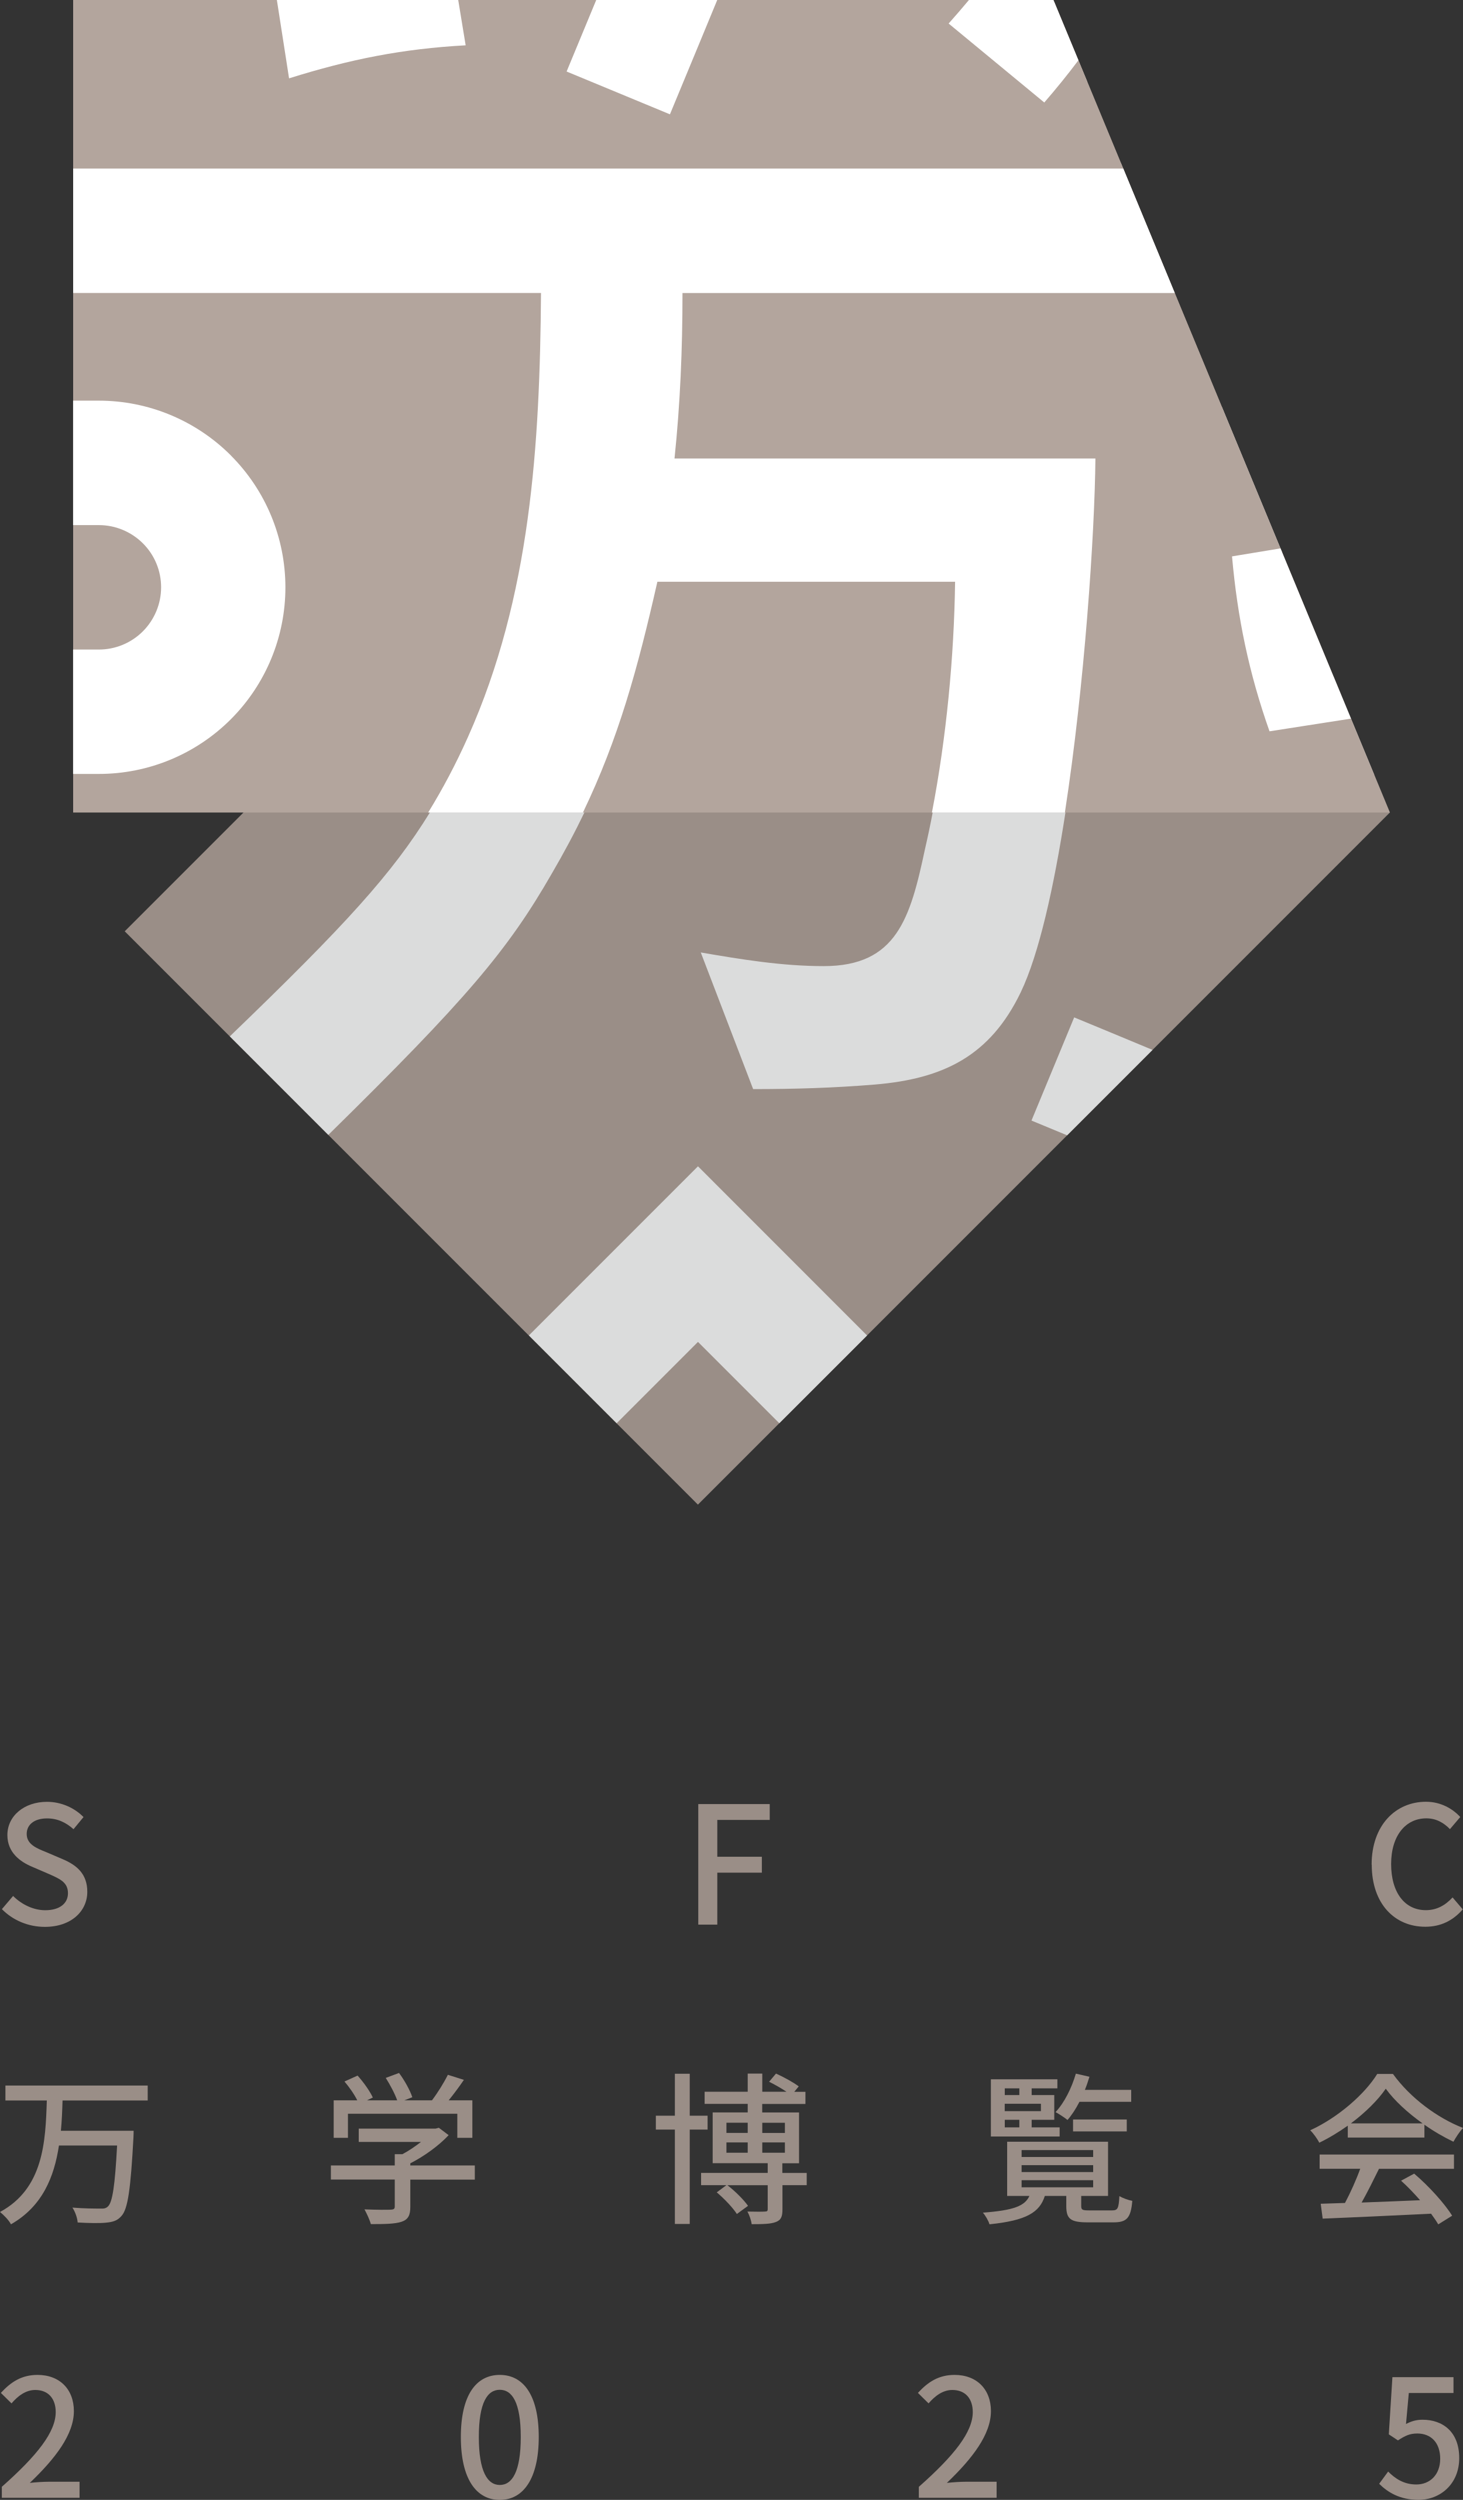
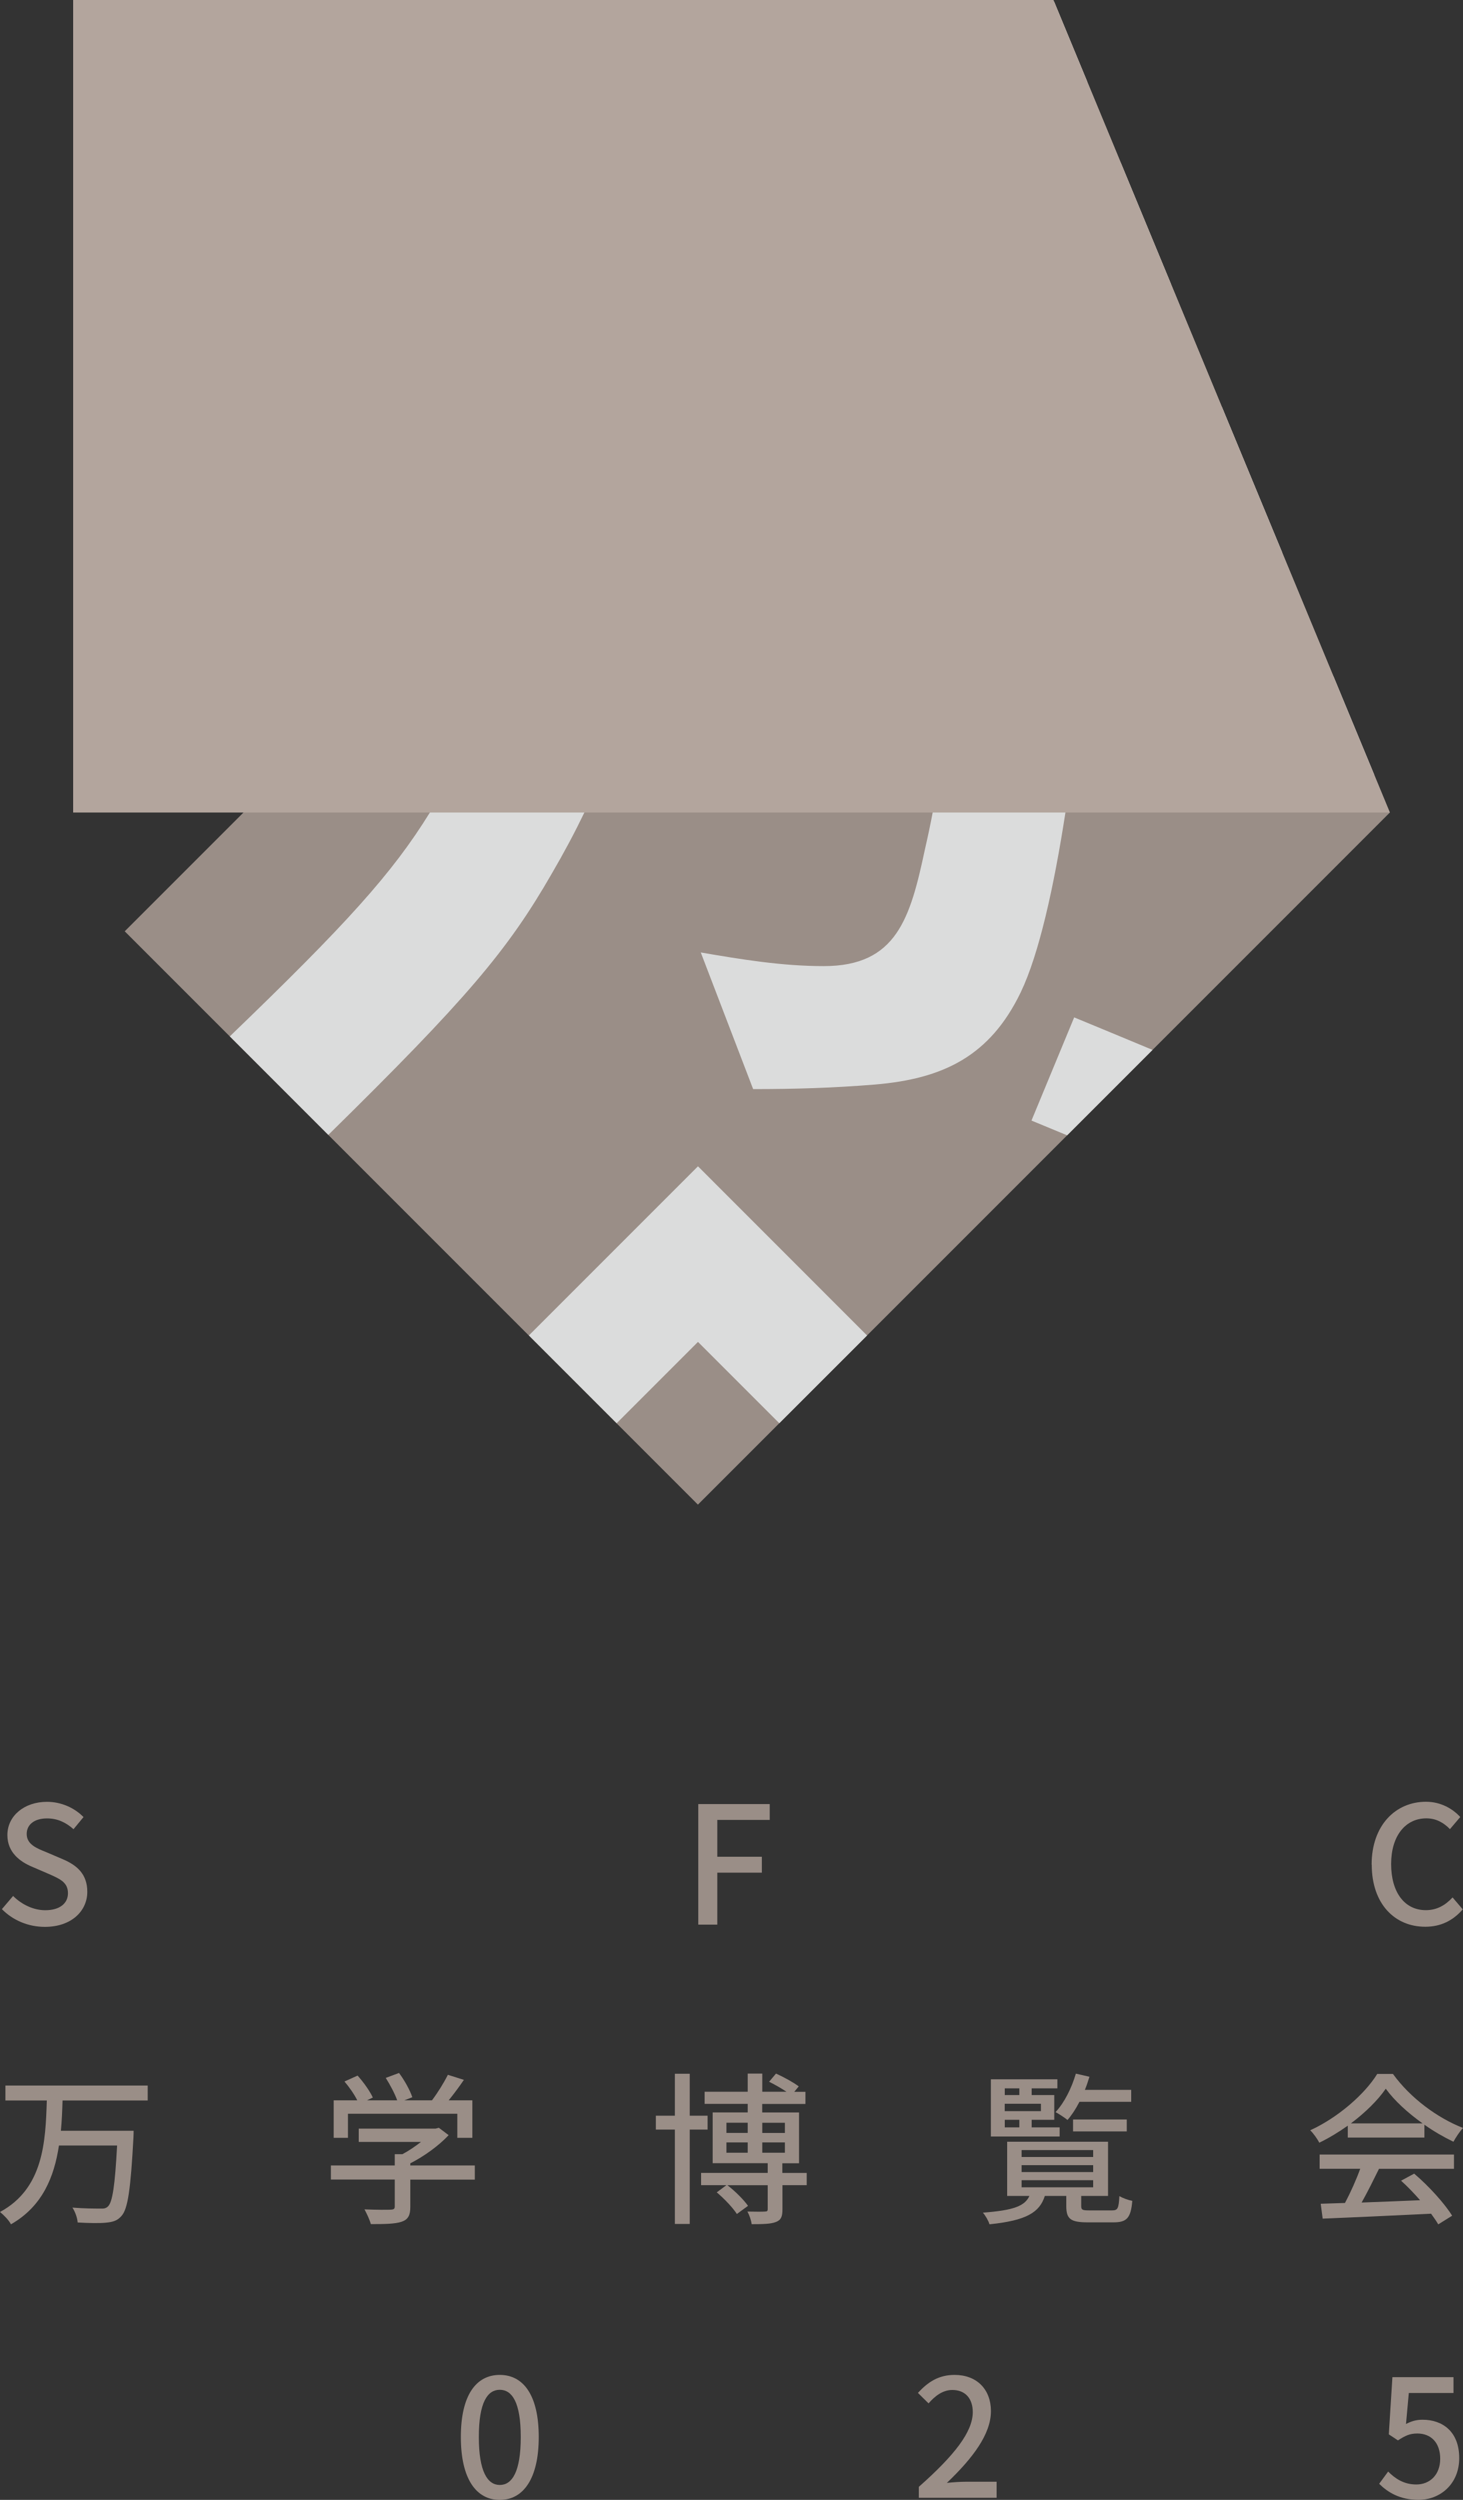
<svg xmlns="http://www.w3.org/2000/svg" width="240" height="410" viewBox="0 0 240 410" fill="none">
  <rect x="0" y="0" width="240" height="410" fill="#333333" stroke="none" />
  <g clip-path="url(#clip0_4012_1135)">
    <path d="M114.49 246.77L228 133.26L172.92 0.28L20.46 152.74L114.49 246.77Z" fill="#9A8E87" />
    <path d="M182.81 81.31C180.13 98.63 177.46 115.94 174.78 133.26C172.88 145.56 170.44 156.5 167.45 162.74C162.41 173.2 154.75 176.93 143.54 177.87C136.81 178.43 130.27 178.62 123.55 178.62C120.68 171.15 117.82 163.68 114.96 156.21C121.5 157.33 128.22 158.45 135.13 158.45C147.09 158.45 149.33 150.61 151.75 139.21C152.2 137.26 152.62 135.28 153 133.27C156.11 113.13 159.23 92.99 162.34 72.85C169.16 75.67 175.97 78.5 182.79 81.32L182.81 81.31ZM176.21 166.87L169.21 183.78L175.06 186.2L189.07 172.19L182.07 169.28L176.22 166.86L176.21 166.87ZM114.49 220.07L127.84 233.42L142.24 219.03L114.5 191.28L86.76 219.02L101.16 233.42L114.51 220.07H114.49ZM95.51 81.31C102.55 84.23 109.6 87.15 116.65 90.06C129.53 95.4 142.42 100.73 155.3 106.07C156.21 100.18 157.12 94.29 158.04 88.4C140.78 81.25 123.52 74.1 106.26 66.95L92.96 80.25C93.81 80.6 94.66 80.95 95.51 81.31ZM90.5 143.31C92.52 139.85 94.29 136.53 95.87 133.25C101.55 121.44 107.23 109.62 112.92 97.81C104.07 94.15 95.23 90.48 86.39 86.82L73.09 100.12C76.81 101.66 80.52 103.2 84.24 104.74C79.67 114.24 75.09 123.75 70.52 133.26C64.36 143.23 56.9 151.49 37.7 169.97L53.86 186.13C76.57 163.82 83.27 155.88 90.5 143.31ZM60.1 113.11L43.52 129.69C50.04 128.75 56.56 127.81 63 126.88C63.07 126.81 61.04 120.48 60.1 113.11ZM188.04 47.47L192.08 46.56L183.87 26.73L173.02 29.17L168.97 30.08L165.84 50.36L186.3 58.84L188.05 47.48L188.04 47.47ZM172.92 0.28L165.25 7.95C165.8 10.32 166.42 12.68 167.1 15.05C170.86 14.51 174.62 13.97 178.37 13.43L172.92 0.28ZM212.13 110.81C202.12 106.67 192.11 102.52 182.1 98.37C181.19 104.26 180.28 110.15 179.37 116.04C188.08 119.65 196.78 123.25 205.48 126.86C211.86 129.5 219.01 129.58 225.44 127.08L218.74 110.91C216.61 111.72 214.24 111.69 212.13 110.81ZM200.45 66.75C178.3 57.57 156.14 48.4 133.99 39.22L119.98 53.23C150.11 65.71 180.23 78.19 210.36 90.67L200.45 66.75Z" fill="#DBDCDC" />
    <path d="M12 0V133.26H228C225.02 126.06 172.82 0 172.82 0H12Z" fill="#B3A59D" />
-     <path d="M37.86 74.69C43.6 80.43 46.82 88.21 46.82 96.33C46.82 104.45 43.6 112.23 37.86 117.97C32.12 123.71 24.34 126.93 16.22 126.93H11.99V106.53H16.22C18.93 106.53 21.52 105.46 23.44 103.54C25.35 101.62 26.43 99.03 26.43 96.32C26.43 93.61 25.36 91.02 23.44 89.11C21.52 87.2 18.93 86.12 16.22 86.12H11.99V65.71H16.22C24.33 65.71 32.12 68.94 37.86 74.68V74.69ZM114.76 7.02L117.66 0H97.81C96.19 3.91 94.57 7.82 92.95 11.73C98.6 14.07 104.25 16.41 109.9 18.75C111.52 14.84 113.14 10.93 114.76 7.02ZM76.39 7.44C75.98 4.96 75.57 2.48 75.17 0H45.42C46.09 4.28 46.75 8.57 47.42 12.85C57.43 9.71 66.04 8 76.4 7.43L76.39 7.44ZM192.72 48.05C188.87 38.76 186.99 34.21 184.27 27.64H12V48.05H88.75C88.56 72.95 87.07 97.84 76.77 120.87C74.79 125.31 72.61 129.41 70.24 133.26H95.63C101.47 121.11 104.6 109.71 107.84 95.41H156.68C156.52 107.63 155.26 120.96 152.88 133.26H174.69C177.91 112.41 179.58 87.67 179.7 75.2H110.65C111.59 66.21 111.96 57.23 111.96 48.06H192.72V48.05ZM210.06 89.94C207.41 90.38 204.76 90.81 202.11 91.25C203 101.34 204.9 110.44 208.26 119.94C212.71 119.25 217.17 118.56 221.62 117.86C218.83 111.13 215.28 102.54 210.06 89.94ZM176.91 9.89C176.36 8.56 172.81 0 172.81 0H158.95C157.88 1.28 156.77 2.57 155.62 3.86C160.85 8.18 166.08 12.49 171.31 16.81C173.28 14.54 175.14 12.24 176.91 9.89Z" fill="white" />
    <path d="M0.32 313.1L2.15 310.95C3.57 312.37 5.51 313.29 7.42 313.29C9.81 313.29 11.15 312.16 11.15 310.5C11.15 308.7 9.81 308.14 7.98 307.33L5.24 306.15C3.33 305.34 1.21 303.84 1.21 300.96C1.21 297.84 3.95 295.51 7.71 295.51C10.02 295.51 12.2 296.48 13.7 298.01L12.06 300C10.82 298.9 9.45 298.23 7.71 298.23C5.7 298.23 4.38 299.2 4.38 300.78C4.38 302.47 5.97 303.12 7.58 303.76L10.29 304.92C12.63 305.91 14.32 307.36 14.32 310.27C14.32 313.44 11.69 316.02 7.36 316.02C4.65 316.02 2.12 314.95 0.32 313.12V313.1Z" fill="#9A8E87" />
    <path d="M114.56 295.88H126.27V298.48H117.67V304.52H124.98V307.13H117.67V315.65H114.55V295.88H114.56Z" fill="#9A8E87" />
    <path d="M225.01 305.82C225.01 299.37 228.93 295.5 233.93 295.5C236.4 295.5 238.34 296.68 239.55 298L237.86 299.99C236.84 298.94 235.6 298.22 233.99 298.22C230.58 298.22 228.21 301.07 228.21 305.71C228.21 310.35 230.41 313.28 233.91 313.28C235.71 313.28 237.11 312.47 238.29 311.19L239.96 313.15C238.37 314.98 236.36 316 233.81 316C228.84 316 225.03 312.29 225.03 305.82H225.01Z" fill="#9A8E87" />
    <path d="M10.26 344.49C10.21 346.13 10.15 347.79 9.99 349.46H21.92C21.92 349.46 21.92 350.27 21.89 350.62C21.43 359.05 20.98 362.28 19.93 363.43C19.26 364.21 18.53 364.42 17.41 364.53C16.39 364.64 14.56 364.61 12.74 364.5C12.69 363.77 12.34 362.75 11.88 362.06C13.79 362.22 15.69 362.22 16.42 362.22C17.04 362.25 17.36 362.19 17.68 361.9C18.46 361.23 18.86 358.41 19.21 351.88H9.67C8.89 357.04 6.96 361.85 1.8 364.8C1.45 364.13 0.65 363.3 0 362.78C7.17 358.91 7.47 351.18 7.68 344.49H0.89V342.04H24.23V344.49H10.26Z" fill="#9A8E87" />
    <path d="M77.89 357.47H67.31V361.95C67.31 363.32 66.96 364.02 65.86 364.39C64.76 364.74 63.17 364.77 60.84 364.77C60.65 364.07 60.17 363.05 59.79 362.35C61.67 362.43 63.55 362.43 64.09 362.4C64.63 362.37 64.76 362.26 64.76 361.86V357.46H54.28V355.15H64.76V353.3H66.02C67.07 352.74 68.14 352.01 69.06 351.29H58.85V349.11H71.45L71.99 348.97L73.6 350.18C71.99 351.9 69.62 353.62 67.31 354.8V355.15H77.89V357.46V357.47ZM57.08 350.62H54.74V344.47H58.61C58.13 343.5 57.29 342.29 56.51 341.38L58.66 340.41C59.63 341.48 60.7 342.99 61.16 344.01L60.19 344.47H65.16C64.78 343.4 64 341.92 63.28 340.79L65.46 339.98C66.37 341.19 67.29 342.88 67.64 343.96L66.32 344.47H70.86C71.8 343.23 72.85 341.54 73.47 340.28L76.1 341.11C75.32 342.26 74.43 343.45 73.6 344.47H77.49V350.62H75.02V346.67H57.08V350.62Z" fill="#9A8E87" />
    <path d="M113.15 349.27V364.74H110.71V349.27H107.59V346.99H110.71V340.11H113.15V346.99H116.08V349.27H113.15ZM132.36 358.38H128.36V362.36C128.36 363.52 128.14 364.11 127.26 364.43C126.43 364.75 125.17 364.78 123.31 364.78C123.23 364.14 122.93 363.28 122.61 362.71C123.9 362.74 125.13 362.74 125.48 362.71C125.86 362.71 125.94 362.6 125.94 362.31V358.39H119.33C120.59 359.36 121.99 360.75 122.71 361.77L120.88 363.11C120.26 362.12 118.81 360.59 117.58 359.56L119.17 358.38H115.01V356.37H125.94V354.78H116.91V346.45H122.66V345.05H115.59V343.06H122.66V340.08H125.05V343.06H129.02C128.19 342.5 127.09 341.88 126.17 341.42L127.3 340.08C128.56 340.64 130.17 341.53 131.03 342.18L130.3 343.07H132.13V345.06H125.04V346.46H131.08V354.79H128.34V356.38H132.34V358.39L132.36 358.38ZM119.17 349.81H122.66V348.14H119.17V349.81ZM119.17 353.06H122.66V351.37H119.17V353.06ZM125.05 348.15V349.82H128.76V348.15H125.05ZM128.76 351.37H125.05V353.06H128.76V351.37Z" fill="#9A8E87" />
    <path d="M182.42 362.52C183.36 362.52 183.52 362.22 183.63 360.18C184.14 360.48 185.08 360.83 185.75 360.96C185.51 363.81 184.81 364.48 182.66 364.48H178.44C175.62 364.48 174.92 363.92 174.92 361.82V360.15H171.4C170.54 362.86 168.37 364.18 162.32 364.8C162.18 364.26 161.65 363.35 161.24 362.89C166.32 362.51 168.12 361.79 168.87 360.15H165.22V351.26H181.77V360.15H177.37V361.79C177.37 362.44 177.56 362.52 178.71 362.52H182.42ZM173.83 350.4H162.55V341.02H173.46V342.5H169.24V343.6H172.95V347.66H169.24V348.9H173.83V350.4ZM164.83 342.5V343.6H167.22V342.5H164.83ZM170.76 345.03H164.82V346.24H170.76V345.03ZM164.83 348.9H167.22V347.66H164.83V348.9ZM167.59 353.76H179.33V352.63H167.59V353.76ZM167.59 356.23H179.33V355.1H167.59V356.23ZM167.59 358.73H179.33V357.57H167.59V358.73ZM177.08 344.71C176.49 345.87 175.82 346.89 175.12 347.69C174.66 347.31 173.72 346.7 173.16 346.4C174.61 344.84 175.79 342.48 176.49 340.09L178.72 340.6C178.5 341.33 178.26 342.05 177.97 342.75H185.57V344.71H177.08ZM176.03 349.57V347.61H184.84V349.57H176.03Z" fill="#9A8E87" />
    <path d="M221.09 348.63C219.61 349.68 218.03 350.64 216.42 351.42C216.15 350.85 215.48 349.91 214.94 349.38C219.53 347.28 223.91 343.42 225.93 340.14H228.51C231.36 344.09 235.82 347.37 240.01 349C239.42 349.62 238.86 350.5 238.43 351.26C236.87 350.51 235.23 349.57 233.67 348.47V350.57H221.1V348.64L221.09 348.63ZM216.47 353.36H238.52V355.7H226.22C225.33 357.5 224.34 359.51 223.37 361.23C226.35 361.12 229.68 360.99 232.96 360.85C231.97 359.72 230.89 358.59 229.84 357.65L231.99 356.49C234.43 358.56 236.99 361.41 238.22 363.39L235.94 364.81C235.64 364.3 235.24 363.71 234.76 363.06C228.37 363.38 221.54 363.68 216.98 363.87L216.66 361.43L220.64 361.3C221.53 359.63 222.49 357.49 223.14 355.69H216.48V353.35L216.47 353.36ZM233.37 348.25C230.95 346.53 228.75 344.52 227.33 342.56C226.04 344.44 224 346.45 221.61 348.25H233.38H233.37Z" fill="#9A8E87" />
-     <path d="M0.3 407.85C6.13 402.69 9.14 398.85 9.14 395.6C9.14 393.45 7.98 391.97 5.78 391.97C4.22 391.97 2.93 392.96 1.89 394.17L0.14 392.45C1.83 390.62 3.58 389.5 6.16 389.5C9.79 389.5 12.12 391.86 12.12 395.44C12.12 399.25 9.09 403.2 4.89 407.21C5.91 407.1 7.15 407.02 8.11 407.02H13.05V409.65H0.3V407.85Z" fill="#9A8E87" />
    <path d="M75.6 399.68C75.6 392.83 78.1 389.5 81.99 389.5C85.88 389.5 88.38 392.86 88.38 399.68C88.38 406.5 85.86 410 81.99 410C78.12 410 75.6 406.56 75.6 399.68ZM85.43 399.68C85.43 394.01 84.01 391.94 81.99 391.94C79.97 391.94 78.55 394.01 78.55 399.68C78.55 405.35 79.97 407.55 81.99 407.55C84.01 407.55 85.43 405.4 85.43 399.68Z" fill="#9A8E87" />
    <path d="M150.74 407.85C156.57 402.69 159.58 398.85 159.58 395.6C159.58 393.45 158.42 391.97 156.22 391.97C154.66 391.97 153.37 392.96 152.33 394.17L150.58 392.45C152.27 390.62 154.02 389.5 156.6 389.5C160.23 389.5 162.56 391.86 162.56 395.44C162.56 399.25 159.53 403.2 155.33 407.21C156.35 407.1 157.59 407.02 158.55 407.02H163.49V409.65H150.73V407.85H150.74Z" fill="#9A8E87" />
    <path d="M226.24 407.37L227.72 405.35C228.85 406.48 230.27 407.47 232.34 407.47C234.57 407.47 236.26 405.88 236.26 403.25C236.26 400.62 234.76 399.11 232.5 399.11C231.24 399.11 230.49 399.49 229.33 400.24L227.83 399.25L228.42 389.87H238.44V392.47H231.11L230.65 397.55C231.48 397.12 232.29 396.85 233.36 396.85C236.66 396.85 239.38 398.81 239.38 403.14C239.38 407.47 236.18 409.99 232.72 409.99C229.6 409.99 227.64 408.73 226.25 407.36L226.24 407.37Z" fill="#9A8E87" />
  </g>
  <defs>
    <clipPath id="clip0_4012_1135">
      <rect width="240" height="410" fill="white" />
    </clipPath>
  </defs>
</svg>